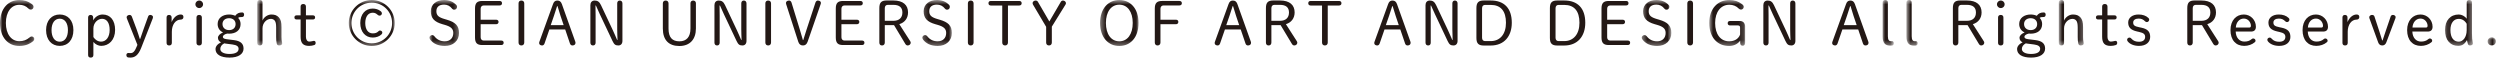
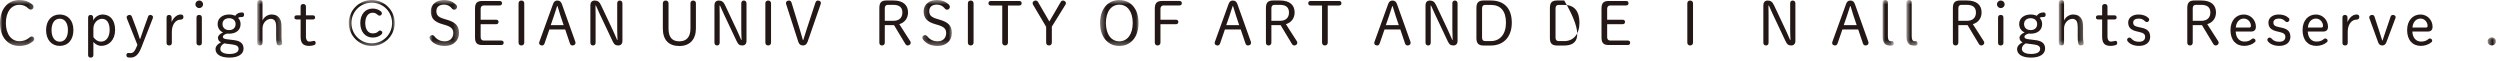
<svg xmlns="http://www.w3.org/2000/svg" xmlns:xlink="http://www.w3.org/1999/xlink" width="494px" height="12px" viewBox="0 0 494 12" version="1.1">
  <title>copyright</title>
  <desc>Created with Sketch.</desc>
  <defs>
    <polygon id="path-1" points="6.774 0.62 0 0.62 0 9.708 6.774 9.708 6.774 0.62" />
    <polygon id="path-3" points="5.758 0.62 0.828 0.62 0.828 9.601 5.758 9.601 5.758 0.62" />
    <polygon id="path-5" points="10.005 0.62 0.915 0.62 0.915 9.708 10.005 9.708 10.005 0.62" />
    <polygon id="path-7" points="6.704 0.62 0.848 0.62 0.848 9.708 6.704 9.708 6.704 0.62" />
    <polygon id="path-9" points="6.094 0.62 0.238 0.62 0.238 9.708 6.094 9.708 6.094 0.62" />
    <polygon id="path-11" points="8.98 0.62 1.374 0.62 1.374 9.708 8.98 9.708 8.98 0.62" />
-     <polygon id="path-13" points="6.258 0.62 0.402 0.62 0.402 9.708 6.258 9.708 6.258 0.62" />
-     <polygon id="path-15" points="8.836 0.62 1.746 0.62 1.746 9.708 8.836 9.708 8.836 0.62" />
    <polygon id="path-17" points="2.222 0.62 0.004 0.62 0.004 9.637 2.222 9.637 2.222 0.62" />
    <polygon id="path-19" points="2.929 0.62 0.711 0.62 0.711 9.637 2.929 9.637 2.929 0.62" />
    <polygon id="path-21" points="5.747 0.62 0.817 0.62 0.817 9.601 5.747 9.601 5.747 0.62" />
-     <polygon id="path-23" points="6.64 0.62 1.126 0.62 1.126 9.686 6.64 9.686" />
    <polygon id="path-25" points="3.192 3.995 3.192 1.995 1.559 1.995 1.559 3.995 3.192 3.995" />
  </defs>
  <g id="Page-1" stroke="none" stroke-width="1" fill="none" fill-rule="evenodd">
    <g id="Desktop-HD" transform="translate(-493, -366)">
      <g id="copyright" transform="translate(493, 364)">
        <g id="Group-3" transform="translate(0, 1.381)">
          <mask id="mask-2" fill="white">
            <use xlink:href="#path-1" />
          </mask>
          <g id="Clip-2" />
          <path d="M6.258,1.398 C6.524,1.59 6.63,1.746 6.63,1.986 C6.63,2.262 6.38,2.514 6.114,2.514 C5.946,2.514 5.794,2.476 5.626,2.31 C5.122,1.806 4.52,1.566 3.824,1.566 C2.242,1.566 1.16,2.968 1.16,5.164 C1.16,7.37 2.254,8.762 3.824,8.762 C4.594,8.762 5.262,8.532 5.84,8.018 C5.984,7.898 6.102,7.826 6.258,7.826 C6.524,7.826 6.774,8.042 6.774,8.306 C6.774,8.474 6.716,8.606 6.57,8.738 C5.778,9.398 4.832,9.708 3.824,9.708 C1.676,9.708 -0,8.078 -0,5.164 C-0,2.262 1.692,0.618 3.824,0.618 C4.746,0.618 5.54,0.856 6.258,1.398" id="Fill-1" fill="#231815" mask="url(#mask-2)" />
        </g>
        <path d="M13.422,7.947 C13.422,6.557 12.8,5.693 11.804,5.693 C10.808,5.693 10.184,6.557 10.184,7.947 C10.184,9.363 10.808,10.239 11.804,10.239 C12.8,10.239 13.422,9.363 13.422,7.947 M9.106,7.947 C9.106,6.041 10.212,4.865 11.804,4.865 C13.41,4.865 14.504,6.029 14.504,7.947 C14.504,9.891 13.41,11.067 11.804,11.067 C10.212,11.067 9.106,9.879 9.106,7.947" id="Fill-4" fill="#231815" />
        <path d="M18.453,9.328 C18.801,9.868 19.363,10.226 19.977,10.226 C20.973,10.226 21.667,9.314 21.667,7.924 C21.667,6.472 21.067,5.716 20.167,5.716 C19.293,5.716 18.453,6.544 18.453,7.612 L18.453,9.328 Z M17.411,5.454 C17.411,5.142 17.601,4.95 17.903,4.95 C18.203,4.95 18.407,5.142 18.407,5.454 L18.407,6.03 C18.813,5.286 19.543,4.866 20.277,4.866 C21.813,4.866 22.745,6.03 22.745,7.912 C22.745,9.878 21.535,11.066 19.989,11.066 C19.473,11.066 18.847,10.78 18.453,10.298 L18.453,12.876 C18.453,13.212 18.261,13.38 17.925,13.38 C17.589,13.38 17.411,13.212 17.411,12.876 L17.411,5.454 Z" id="Fill-6" fill="#231815" />
        <path d="M25.102,5.728 C25.056,5.598 25.02,5.49 25.02,5.392 C25.02,5.178 25.282,4.948 25.606,4.948 C25.81,4.948 25.976,5.082 26.052,5.272 L26.974,7.732 C27.216,8.378 27.418,9.038 27.622,9.686 L27.704,9.686 C27.934,9.016 28.16,8.344 28.402,7.672 L29.266,5.272 C29.324,5.094 29.47,4.948 29.696,4.948 C29.984,4.948 30.234,5.154 30.234,5.356 C30.234,5.44 30.224,5.524 30.188,5.62 L27.898,11.462 C27.32,12.926 26.638,13.38 25.762,13.38 C25.63,13.38 25.484,13.368 25.356,13.356 C25.138,13.334 24.97,13.178 24.97,12.876 C24.97,12.624 25.148,12.468 25.356,12.468 C25.474,12.468 25.606,12.494 25.774,12.494 C26.324,12.494 26.626,12.158 27.048,11.126 L27.152,10.862 L25.102,5.728 Z" id="Fill-8" fill="#231815" />
        <path d="M33.957,10.467 C33.957,10.803 33.765,10.983 33.429,10.983 C33.093,10.983 32.915,10.803 32.915,10.467 L32.915,5.441 C32.915,5.129 33.105,4.949 33.407,4.949 C33.707,4.949 33.911,5.129 33.911,5.441 L33.911,6.365 C34.305,5.429 34.989,4.865 35.719,4.865 C36.093,4.865 36.247,5.059 36.247,5.369 C36.247,5.671 36.043,5.873 35.719,5.873 C34.665,5.873 33.957,6.905 33.957,8.271 L33.957,10.467 Z" id="Fill-10" fill="#231815" />
        <path d="M38.828,5.453 C38.828,5.129 39.036,4.949 39.356,4.949 C39.68,4.949 39.886,5.129 39.886,5.453 L39.886,10.479 C39.886,10.803 39.68,10.983 39.356,10.983 C39.036,10.983 38.828,10.803 38.828,10.479 L38.828,5.453 Z M40.124,2.851 C40.124,3.271 39.8,3.593 39.37,3.593 C38.938,3.593 38.614,3.271 38.614,2.851 C38.614,2.431 38.938,2.107 39.37,2.107 C39.8,2.107 40.124,2.431 40.124,2.851 L40.124,2.851 Z" id="Fill-12" fill="#231815" />
        <path d="M43.965,6.748 C43.965,7.48 44.505,7.948 45.273,7.948 C46.039,7.948 46.555,7.492 46.555,6.762 C46.555,6.052 46.039,5.598 45.273,5.598 C44.505,5.598 43.965,6.04 43.965,6.748 L43.965,6.748 Z M44.567,10.612 C44.481,10.6 44.411,10.586 44.313,10.562 C43.809,10.838 43.531,11.2 43.531,11.678 C43.531,12.254 44.191,12.662 45.343,12.662 C46.543,12.662 47.145,12.278 47.145,11.654 C47.145,11.21 46.843,10.91 45.945,10.79 L44.567,10.612 Z M46.243,9.928 C47.551,10.096 48.125,10.634 48.125,11.606 C48.125,12.65 47.145,13.38 45.355,13.38 C43.583,13.38 42.587,12.746 42.587,11.702 C42.587,11.2 42.945,10.718 43.675,10.36 C43.305,10.204 43.067,9.878 43.067,9.47 C43.067,9.064 43.425,8.668 44.075,8.416 C43.425,8.116 43.005,7.54 43.005,6.748 C43.005,5.538 44.023,4.866 45.273,4.866 C45.703,4.866 46.113,4.95 46.473,5.118 C46.833,4.638 47.227,4.458 47.875,4.458 C48.091,4.458 48.235,4.638 48.235,4.902 C48.235,5.154 48.091,5.358 47.875,5.358 C47.383,5.358 47.227,5.392 47.059,5.538 C47.359,5.85 47.539,6.258 47.539,6.748 C47.539,7.984 46.601,8.656 45.273,8.656 C45.153,8.656 45.031,8.644 44.925,8.63 C44.371,8.74 44.035,9.016 44.035,9.268 C44.035,9.508 44.215,9.676 44.793,9.748 L46.243,9.928 Z" id="Fill-14" fill="#231815" />
        <g id="Group-18" transform="translate(50, 1.381)">
          <mask id="mask-4" fill="white">
            <use xlink:href="#path-3" />
          </mask>
          <g id="Clip-17" />
          <path d="M4.57,6.051 C4.57,5.309 4.476,4.913 4.262,4.661 C4.066,4.445 3.804,4.347 3.528,4.347 C2.676,4.347 1.874,5.153 1.874,6.207 L1.874,9.087 C1.874,9.423 1.68,9.601 1.344,9.601 C1.008,9.601 0.828,9.423 0.828,9.087 L0.828,1.135 C0.828,0.799 1.008,0.619 1.344,0.619 C1.68,0.619 1.874,0.799 1.874,1.135 L1.874,4.683 C2.148,3.989 2.906,3.485 3.624,3.485 C4.262,3.485 4.738,3.653 5.086,4.037 C5.472,4.457 5.628,4.985 5.628,5.993 L5.628,7.887 C5.628,8.319 5.664,8.715 5.746,9.051 C5.758,9.097 5.758,9.171 5.758,9.219 C5.758,9.423 5.542,9.601 5.172,9.601 C4.882,9.601 4.75,9.483 4.68,9.193 C4.598,8.835 4.57,8.463 4.57,7.887 L4.57,6.051 Z" id="Fill-16" fill="#231815" mask="url(#mask-4)" />
        </g>
        <path d="M60.453,9.303 C60.453,9.855 60.743,10.215 61.089,10.215 C61.269,10.215 61.473,10.191 61.663,10.143 C61.785,10.107 61.929,10.071 62.011,10.071 C62.239,10.071 62.371,10.215 62.371,10.479 C62.371,10.681 62.277,10.839 62.109,10.899 C61.809,11.007 61.437,11.067 61.089,11.067 C59.937,11.067 59.399,10.575 59.399,9.257 L59.399,5.849 L58.605,5.849 C58.343,5.849 58.175,5.705 58.175,5.441 C58.175,5.177 58.343,5.033 58.605,5.033 L59.399,5.033 L59.399,3.295 C59.399,2.971 59.601,2.791 59.925,2.791 C60.249,2.791 60.453,2.971 60.453,3.295 L60.453,5.033 L61.831,5.033 C62.097,5.033 62.265,5.177 62.265,5.441 C62.265,5.705 62.097,5.849 61.831,5.849 L60.453,5.849 L60.453,9.303 Z" id="Fill-19" fill="#231815" />
        <g id="Group-23" transform="translate(68, 1.381)">
          <mask id="mask-6" fill="white">
            <use xlink:href="#path-5" />
          </mask>
          <g id="Clip-22" />
          <path d="M7.547,7.07 C7.547,7.192 7.485,7.31 7.379,7.418 C6.997,7.79 6.359,8.042 5.653,8.042 C4.187,8.042 3.191,6.89 3.191,5.176 C3.191,3.46 4.165,2.31 5.629,2.31 C6.239,2.31 6.777,2.49 7.175,2.8 C7.367,2.944 7.461,3.102 7.461,3.27 C7.461,3.51 7.257,3.712 7.007,3.712 C6.863,3.712 6.765,3.664 6.621,3.544 C6.251,3.22 6.023,3.136 5.629,3.136 C4.739,3.136 4.175,3.942 4.175,5.176 C4.175,6.436 4.739,7.214 5.653,7.214 C6.179,7.214 6.493,7.096 6.829,6.76 C6.911,6.676 6.985,6.65 7.079,6.65 C7.355,6.65 7.547,6.844 7.547,7.07 M9.477,5.164 C9.477,2.934 7.703,1.146 5.461,1.146 C3.215,1.146 1.441,2.934 1.441,5.164 C1.441,7.394 3.215,9.182 5.461,9.182 C7.703,9.182 9.477,7.394 9.477,5.164 M0.915,5.164 C0.915,2.67 2.965,0.618 5.461,0.618 C7.953,0.618 10.005,2.67 10.005,5.164 C10.005,7.658 7.953,9.708 5.461,9.708 C2.965,9.708 0.915,7.658 0.915,5.164" id="Fill-21" fill="#231815" mask="url(#mask-6)" />
        </g>
        <g id="Group-26" transform="translate(84, 1.381)">
          <mask id="mask-8" fill="white">
            <use xlink:href="#path-7" />
          </mask>
          <g id="Clip-25" />
          <path d="M3.438,5.404 C1.81,4.936 1.126,4.216 1.126,2.826 C1.126,1.506 2.216,0.618 3.738,0.618 C4.688,0.618 5.504,0.906 6.172,1.602 C6.282,1.722 6.316,1.818 6.316,1.96 C6.316,2.296 6.056,2.536 5.754,2.536 C5.598,2.536 5.466,2.49 5.372,2.368 C4.88,1.746 4.352,1.53 3.738,1.53 C2.794,1.53 2.228,1.986 2.228,2.826 C2.228,3.69 2.696,4.048 3.896,4.396 L4.306,4.516 C5.946,4.996 6.704,5.668 6.704,7.142 C6.704,8.63 5.574,9.708 3.896,9.708 C2.586,9.708 1.566,9.204 1.016,8.45 C0.91,8.306 0.848,8.174 0.848,8.054 C0.848,7.802 1.138,7.55 1.414,7.55 C1.566,7.55 1.7,7.622 1.81,7.754 C2.372,8.486 3.066,8.784 3.896,8.784 C4.926,8.784 5.574,8.138 5.574,7.13 C5.574,6.29 5.07,5.87 3.86,5.524 L3.438,5.404 Z" id="Fill-24" fill="#231815" mask="url(#mask-8)" />
        </g>
        <path d="M99.043,10.012 C99.333,10.012 99.523,10.154 99.523,10.444 C99.523,10.742 99.333,10.898 99.043,10.898 L95.301,10.898 C94.257,10.898 93.863,10.478 93.863,9.398 L93.863,3.692 C93.863,2.612 94.257,2.192 95.301,2.192 L98.719,2.192 C99.007,2.192 99.199,2.336 99.199,2.636 C99.199,2.924 99.007,3.078 98.719,3.078 L95.579,3.078 C95.207,3.078 94.977,3.342 94.977,3.726 L94.977,5.896 L98.023,5.896 C98.313,5.896 98.515,6.042 98.515,6.328 C98.515,6.618 98.313,6.786 98.023,6.786 L94.977,6.786 L94.977,9.364 C94.977,9.748 95.207,10.012 95.579,10.012 L99.043,10.012 Z" id="Fill-27" fill="#231815" />
        <path d="M102.465,2.672 C102.465,2.31 102.679,2.108 103.027,2.108 C103.363,2.108 103.593,2.31 103.593,2.672 L103.593,10.406 C103.593,10.766 103.363,10.982 103.027,10.982 C102.679,10.982 102.465,10.766 102.465,10.406 L102.465,2.672 Z" id="Fill-29" fill="#231815" />
        <path d="M110.082,3.211 C109.868,3.871 109.676,4.495 109.46,5.129 L108.824,6.965 L111.378,6.965 L110.766,5.155 C110.55,4.505 110.372,3.883 110.168,3.211 L110.082,3.211 Z M109.282,2.791 C109.46,2.299 109.722,2.107 110.132,2.107 C110.55,2.107 110.84,2.299 111.02,2.791 L113.668,10.203 C113.706,10.299 113.718,10.383 113.718,10.479 C113.718,10.803 113.454,10.983 113.106,10.983 C112.868,10.983 112.7,10.837 112.614,10.575 L111.68,7.817 L108.558,7.817 L107.602,10.587 C107.516,10.837 107.336,10.983 107.122,10.983 C106.796,10.983 106.536,10.803 106.536,10.527 C106.536,10.431 106.546,10.347 106.582,10.251 L109.282,2.791 Z" id="Fill-31" fill="#231815" />
        <path d="M122.023,9.879 C121.995,9.183 121.961,8.427 121.961,7.733 L121.961,2.671 C121.961,2.323 122.141,2.107 122.465,2.107 C122.777,2.107 122.991,2.323 122.991,2.671 L122.991,10.083 C122.991,10.647 122.679,10.983 122.191,10.983 C121.613,10.983 121.363,10.803 121.027,10.095 L118.519,4.793 C118.253,4.243 117.991,3.655 117.753,3.089 L117.667,3.089 C117.679,3.751 117.691,4.411 117.691,5.071 L117.691,10.431 C117.691,10.779 117.499,10.983 117.175,10.983 C116.863,10.983 116.659,10.779 116.659,10.431 L116.659,3.019 C116.659,2.491 116.949,2.107 117.511,2.107 C118.085,2.107 118.449,2.359 118.757,3.019 L121.073,7.923 C121.375,8.547 121.659,9.255 121.937,9.879 L122.023,9.879 Z" id="Fill-33" fill="#231815" />
        <path d="M130.977,2.672 C130.977,2.31 131.203,2.108 131.539,2.108 C131.863,2.108 132.101,2.31 132.101,2.672 L132.101,7.648 C132.101,9.398 132.837,10.166 134.251,10.166 C135.665,10.166 136.435,9.292 136.435,7.648 L136.435,2.624 C136.435,2.31 136.673,2.108 136.973,2.108 C137.273,2.108 137.513,2.31 137.513,2.624 L137.513,7.636 C137.513,9.784 136.313,11.09 134.239,11.09 C132.177,11.09 130.977,9.94 130.977,7.636 L130.977,2.672 Z" id="Fill-35" fill="#231815" />
        <path d="M146.539,9.879 C146.511,9.183 146.477,8.427 146.477,7.733 L146.477,2.671 C146.477,2.323 146.657,2.107 146.981,2.107 C147.293,2.107 147.507,2.323 147.507,2.671 L147.507,10.083 C147.507,10.647 147.195,10.983 146.707,10.983 C146.129,10.983 145.879,10.803 145.543,10.095 L143.035,4.793 C142.769,4.243 142.507,3.655 142.269,3.089 L142.183,3.089 C142.195,3.751 142.207,4.411 142.207,5.071 L142.207,10.431 C142.207,10.779 142.015,10.983 141.691,10.983 C141.379,10.983 141.175,10.779 141.175,10.431 L141.175,3.019 C141.175,2.491 141.465,2.107 142.027,2.107 C142.601,2.107 142.965,2.359 143.273,3.019 L145.589,7.923 C145.891,8.547 146.175,9.255 146.453,9.879 L146.539,9.879 Z" id="Fill-37" fill="#231815" />
        <path d="M151.234,2.672 C151.234,2.31 151.448,2.108 151.796,2.108 C152.132,2.108 152.358,2.31 152.358,2.672 L152.358,10.406 C152.358,10.766 152.132,10.982 151.796,10.982 C151.448,10.982 151.234,10.766 151.234,10.406 L151.234,2.672 Z" id="Fill-39" fill="#231815" />
        <path d="M159.594,10.227 C159.414,10.755 159.102,10.983 158.672,10.983 C158.204,10.983 157.902,10.755 157.734,10.239 L155.36,2.875 C155.324,2.779 155.302,2.695 155.302,2.601 C155.302,2.299 155.566,2.107 155.938,2.107 C156.152,2.107 156.332,2.287 156.406,2.517 L158.058,7.889 C158.262,8.547 158.458,9.245 158.648,9.903 L158.73,9.903 C158.934,9.257 159.14,8.561 159.356,7.913 L161.13,2.517 C161.216,2.275 161.384,2.107 161.598,2.107 C161.968,2.107 162.212,2.311 162.212,2.563 C162.212,2.659 162.184,2.769 162.148,2.863 L159.594,10.227 Z" id="Fill-41" fill="#231815" />
-         <path d="M170.332,10.012 C170.622,10.012 170.812,10.154 170.812,10.444 C170.812,10.742 170.622,10.898 170.332,10.898 L166.59,10.898 C165.546,10.898 165.152,10.478 165.152,9.398 L165.152,3.692 C165.152,2.612 165.546,2.192 166.59,2.192 L170.008,2.192 C170.296,2.192 170.488,2.336 170.488,2.636 C170.488,2.924 170.296,3.078 170.008,3.078 L166.868,3.078 C166.496,3.078 166.266,3.342 166.266,3.726 L166.266,5.896 L169.312,5.896 C169.602,5.896 169.804,6.042 169.804,6.328 C169.804,6.618 169.602,6.786 169.312,6.786 L166.266,6.786 L166.266,9.364 C166.266,9.748 166.496,10.012 166.868,10.012 L170.332,10.012 Z" id="Fill-43" fill="#231815" />
        <path d="M176.527,6.113 C177.691,6.113 178.313,5.489 178.313,4.471 C178.313,3.451 177.691,2.959 176.527,2.959 L175.433,2.959 C175.051,2.959 174.835,3.211 174.835,3.607 L174.835,6.113 L176.527,6.113 Z M174.835,10.405 C174.835,10.765 174.621,10.983 174.285,10.983 C173.937,10.983 173.757,10.765 173.757,10.405 L173.757,3.593 C173.757,2.515 174.153,2.095 175.195,2.095 L176.527,2.095 C178.469,2.095 179.429,3.005 179.429,4.459 C179.429,5.585 178.781,6.461 177.703,6.773 L179.847,10.119 C179.921,10.239 179.957,10.321 179.957,10.443 C179.957,10.753 179.679,10.983 179.355,10.983 C179.163,10.983 178.995,10.863 178.879,10.657 L176.659,6.965 L174.835,6.965 L174.835,10.405 Z" id="Fill-45" fill="#231815" />
        <g id="Group-49" transform="translate(182, 1.381)">
          <mask id="mask-10" fill="white">
            <use xlink:href="#path-9" />
          </mask>
          <g id="Clip-48" />
          <path d="M2.828,5.404 C1.2,4.936 0.516,4.216 0.516,2.826 C0.516,1.506 1.606,0.618 3.128,0.618 C4.078,0.618 4.894,0.906 5.562,1.602 C5.672,1.722 5.706,1.818 5.706,1.96 C5.706,2.296 5.446,2.536 5.144,2.536 C4.988,2.536 4.856,2.49 4.762,2.368 C4.27,1.746 3.742,1.53 3.128,1.53 C2.184,1.53 1.618,1.986 1.618,2.826 C1.618,3.69 2.086,4.048 3.286,4.396 L3.696,4.516 C5.336,4.996 6.094,5.668 6.094,7.142 C6.094,8.63 4.964,9.708 3.286,9.708 C1.976,9.708 0.956,9.204 0.406,8.45 C0.3,8.306 0.238,8.174 0.238,8.054 C0.238,7.802 0.528,7.55 0.804,7.55 C0.956,7.55 1.09,7.622 1.2,7.754 C1.762,8.486 2.456,8.784 3.286,8.784 C4.316,8.784 4.964,8.138 4.964,7.13 C4.964,6.29 4.46,5.87 3.25,5.524 L2.828,5.404 Z" id="Fill-47" fill="#231815" mask="url(#mask-10)" />
        </g>
        <path d="M191.254,2.672 C191.254,2.31 191.468,2.108 191.816,2.108 C192.152,2.108 192.378,2.31 192.378,2.672 L192.378,10.406 C192.378,10.766 192.152,10.982 191.816,10.982 C191.468,10.982 191.254,10.766 191.254,10.406 L191.254,2.672 Z" id="Fill-50" fill="#231815" />
        <path d="M199.172,10.406 C199.172,10.766 198.942,10.982 198.606,10.982 C198.258,10.982 198.044,10.766 198.044,10.406 L198.044,3.09 L195.812,3.09 C195.512,3.09 195.32,2.936 195.32,2.634 C195.32,2.322 195.512,2.192 195.812,2.192 L201.38,2.192 C201.676,2.192 201.882,2.322 201.882,2.634 C201.882,2.936 201.676,3.09 201.38,3.09 L199.172,3.09 L199.172,10.406 Z" id="Fill-52" fill="#231815" />
        <path d="M204.113,2.898 C204.067,2.826 204.043,2.684 204.043,2.588 C204.043,2.348 204.321,2.106 204.655,2.106 C204.823,2.106 205.015,2.214 205.085,2.348 L207.351,6.244 L209.633,2.336 C209.703,2.214 209.871,2.106 210.051,2.106 C210.339,2.106 210.629,2.348 210.629,2.61 C210.629,2.706 210.605,2.814 210.555,2.886 L207.843,7.264 L207.843,10.406 C207.843,10.766 207.617,10.982 207.281,10.982 C206.933,10.982 206.719,10.766 206.719,10.406 L206.719,7.3 L204.113,2.898 Z" id="Fill-54" fill="#231815" />
        <g id="Group-58" transform="translate(216, 1.381)">
          <mask id="mask-12" fill="white">
            <use xlink:href="#path-11" />
          </mask>
          <g id="Clip-57" />
          <path d="M7.828,5.152 C7.828,2.944 6.786,1.542 5.176,1.542 C3.57,1.542 2.528,2.944 2.528,5.152 C2.528,7.382 3.57,8.784 5.176,8.784 C6.786,8.784 7.828,7.382 7.828,5.152 M1.374,5.152 C1.374,2.274 3.042,0.618 5.176,0.618 C7.324,0.618 8.98,2.262 8.98,5.152 C8.98,8.066 7.324,9.708 5.176,9.708 C3.042,9.708 1.374,8.054 1.374,5.152" id="Fill-56" fill="#231815" mask="url(#mask-12)" />
        </g>
        <path d="M228.188,3.691 C228.188,2.611 228.598,2.191 229.63,2.191 L233.048,2.191 C233.332,2.191 233.536,2.335 233.536,2.635 C233.536,2.923 233.332,3.077 233.048,3.077 L229.902,3.077 C229.544,3.077 229.306,3.341 229.306,3.727 L229.306,5.897 L232.364,5.897 C232.648,5.897 232.84,6.041 232.84,6.327 C232.84,6.617 232.648,6.785 232.364,6.785 L229.306,6.785 L229.306,10.405 C229.306,10.765 229.074,10.983 228.738,10.983 C228.402,10.983 228.188,10.765 228.188,10.405 L228.188,3.691 Z" id="Fill-59" fill="#231815" />
        <path d="M243.57,3.211 C243.356,3.871 243.16,4.495 242.946,5.129 L242.308,6.965 L244.862,6.965 L244.254,5.155 C244.038,4.505 243.86,3.883 243.652,3.211 L243.57,3.211 Z M242.766,2.791 C242.946,2.299 243.21,2.107 243.616,2.107 C244.038,2.107 244.324,2.299 244.504,2.791 L247.156,10.203 C247.192,10.299 247.202,10.383 247.202,10.479 C247.202,10.803 246.942,10.983 246.594,10.983 C246.352,10.983 246.184,10.837 246.102,10.575 L245.164,7.817 L242.046,7.817 L241.086,10.587 C241.004,10.837 240.824,10.983 240.61,10.983 C240.284,10.983 240.02,10.803 240.02,10.527 C240.02,10.431 240.03,10.347 240.066,10.251 L242.766,2.791 Z" id="Fill-61" fill="#231815" />
        <path d="M252.918,6.113 C254.082,6.113 254.704,5.489 254.704,4.471 C254.704,3.451 254.082,2.959 252.918,2.959 L251.824,2.959 C251.442,2.959 251.226,3.211 251.226,3.607 L251.226,6.113 L252.918,6.113 Z M251.226,10.405 C251.226,10.765 251.012,10.983 250.676,10.983 C250.328,10.983 250.148,10.765 250.148,10.405 L250.148,3.593 C250.148,2.515 250.544,2.095 251.586,2.095 L252.918,2.095 C254.86,2.095 255.82,3.005 255.82,4.459 C255.82,5.585 255.172,6.461 254.094,6.773 L256.238,10.119 C256.312,10.239 256.348,10.321 256.348,10.443 C256.348,10.753 256.07,10.983 255.746,10.983 C255.554,10.983 255.386,10.863 255.27,10.657 L253.05,6.965 L251.226,6.965 L251.226,10.405 Z" id="Fill-63" fill="#231815" />
        <path d="M262.363,10.406 C262.363,10.766 262.133,10.982 261.797,10.982 C261.449,10.982 261.235,10.766 261.235,10.406 L261.235,3.09 L259.003,3.09 C258.703,3.09 258.511,2.936 258.511,2.634 C258.511,2.322 258.703,2.192 259.003,2.192 L264.571,2.192 C264.867,2.192 265.073,2.322 265.073,2.634 C265.073,2.936 264.867,3.09 264.571,3.09 L262.363,3.09 L262.363,10.406 Z" id="Fill-65" fill="#231815" />
        <path d="M275.105,3.211 C274.891,3.871 274.695,4.495 274.481,5.129 L273.843,6.965 L276.397,6.965 L275.789,5.155 C275.573,4.505 275.395,3.883 275.187,3.211 L275.105,3.211 Z M274.301,2.791 C274.481,2.299 274.745,2.107 275.151,2.107 C275.573,2.107 275.859,2.299 276.039,2.791 L278.691,10.203 C278.727,10.299 278.737,10.383 278.737,10.479 C278.737,10.803 278.477,10.983 278.129,10.983 C277.887,10.983 277.719,10.837 277.637,10.575 L276.699,7.817 L273.581,7.817 L272.621,10.587 C272.539,10.837 272.359,10.983 272.145,10.983 C271.819,10.983 271.555,10.803 271.555,10.527 C271.555,10.431 271.565,10.347 271.601,10.251 L274.301,2.791 Z" id="Fill-67" fill="#231815" />
        <path d="M287.043,9.879 C287.019,9.183 286.985,8.427 286.985,7.733 L286.985,2.671 C286.985,2.323 287.165,2.107 287.489,2.107 C287.797,2.107 288.015,2.323 288.015,2.671 L288.015,10.083 C288.015,10.647 287.703,10.983 287.211,10.983 C286.637,10.983 286.383,10.803 286.047,10.095 L283.543,4.793 C283.277,4.243 283.011,3.655 282.773,3.089 L282.691,3.089 C282.703,3.751 282.715,4.411 282.715,5.071 L282.715,10.431 C282.715,10.779 282.523,10.983 282.199,10.983 C281.887,10.983 281.683,10.779 281.683,10.431 L281.683,3.019 C281.683,2.491 281.969,2.107 282.535,2.107 C283.109,2.107 283.469,2.359 283.781,3.019 L286.097,7.923 C286.395,8.547 286.683,9.255 286.961,9.879 L287.043,9.879 Z" id="Fill-69" fill="#231815" />
        <path d="M293.453,2.971 C293.071,2.971 292.855,3.223 292.855,3.619 L292.855,9.471 C292.855,9.867 293.071,10.119 293.453,10.119 L294.581,10.119 C296.379,10.119 297.579,8.787 297.579,6.497 C297.579,4.181 296.547,2.971 294.581,2.971 L293.453,2.971 Z M294.571,2.097 C297.207,2.097 298.731,3.607 298.731,6.497 C298.731,9.195 297.195,10.995 294.571,10.995 L293.179,10.995 C292.149,10.995 291.739,10.575 291.739,9.497 L291.739,3.595 C291.739,2.515 292.149,2.097 293.179,2.097 L294.571,2.097 Z" id="Fill-71" fill="#231815" />
-         <path d="M307.973,2.971 C307.591,2.971 307.375,3.223 307.375,3.619 L307.375,9.471 C307.375,9.867 307.591,10.119 307.973,10.119 L309.101,10.119 C310.899,10.119 312.099,8.787 312.099,6.497 C312.099,4.181 311.067,2.971 309.101,2.971 L307.973,2.971 Z M309.091,2.097 C311.727,2.097 313.251,3.607 313.251,6.497 C313.251,9.195 311.715,10.995 309.091,10.995 L307.699,10.995 C306.669,10.995 306.259,10.575 306.259,9.497 L306.259,3.595 C306.259,2.515 306.669,2.097 307.699,2.097 L309.091,2.097 Z" id="Fill-73" fill="#231815" />
+         <path d="M307.973,2.971 C307.591,2.971 307.375,3.223 307.375,3.619 L307.375,9.471 C307.375,9.867 307.591,10.119 307.973,10.119 L309.101,10.119 C310.899,10.119 312.099,8.787 312.099,6.497 C312.099,4.181 311.067,2.971 309.101,2.971 L307.973,2.971 Z M309.091,2.097 C313.251,9.195 311.715,10.995 309.091,10.995 L307.699,10.995 C306.669,10.995 306.259,10.575 306.259,9.497 L306.259,3.595 C306.259,2.515 306.669,2.097 307.699,2.097 L309.091,2.097 Z" id="Fill-73" fill="#231815" />
        <path d="M321.641,10.012 C321.927,10.012 322.117,10.154 322.117,10.444 C322.117,10.742 321.927,10.898 321.641,10.898 L317.899,10.898 C316.851,10.898 316.457,10.478 316.457,9.398 L316.457,3.692 C316.457,2.612 316.851,2.192 317.899,2.192 L321.317,2.192 C321.601,2.192 321.793,2.336 321.793,2.636 C321.793,2.924 321.601,3.078 321.317,3.078 L318.173,3.078 C317.801,3.078 317.575,3.342 317.575,3.726 L317.575,5.896 L320.621,5.896 C320.907,5.896 321.109,6.042 321.109,6.328 C321.109,6.618 320.907,6.786 320.621,6.786 L317.575,6.786 L317.575,9.364 C317.575,9.748 317.801,10.012 318.173,10.012 L321.641,10.012 Z" id="Fill-75" fill="#231815" />
        <g id="Group-79" transform="translate(324, 1.381)">
          <mask id="mask-14" fill="white">
            <use xlink:href="#path-13" />
          </mask>
          <g id="Clip-78" />
          <path d="M2.992,5.404 C1.364,4.936 0.68,4.216 0.68,2.826 C0.68,1.506 1.77,0.618 3.292,0.618 C4.242,0.618 5.058,0.906 5.726,1.602 C5.836,1.722 5.87,1.818 5.87,1.96 C5.87,2.296 5.61,2.536 5.308,2.536 C5.152,2.536 5.02,2.49 4.926,2.368 C4.434,1.746 3.906,1.53 3.292,1.53 C2.348,1.53 1.782,1.986 1.782,2.826 C1.782,3.69 2.25,4.048 3.45,4.396 L3.86,4.516 C5.5,4.996 6.258,5.668 6.258,7.142 C6.258,8.63 5.128,9.708 3.45,9.708 C2.14,9.708 1.12,9.204 0.57,8.45 C0.464,8.306 0.402,8.174 0.402,8.054 C0.402,7.802 0.692,7.55 0.968,7.55 C1.12,7.55 1.254,7.622 1.364,7.754 C1.926,8.486 2.62,8.784 3.45,8.784 C4.48,8.784 5.128,8.138 5.128,7.13 C5.128,6.29 4.624,5.87 3.414,5.524 L2.992,5.404 Z" id="Fill-77" fill="#231815" mask="url(#mask-14)" />
        </g>
        <path d="M333.414,2.672 C333.414,2.31 333.628,2.108 333.976,2.108 C334.312,2.108 334.542,2.31 334.542,2.672 L334.542,10.406 C334.542,10.766 334.312,10.982 333.976,10.982 C333.628,10.982 333.414,10.766 333.414,10.406 L333.414,2.672 Z" id="Fill-80" fill="#231815" />
        <g id="Group-84" transform="translate(336, 1.381)">
          <mask id="mask-16" fill="white">
            <use xlink:href="#path-15" />
          </mask>
          <g id="Clip-83" />
          <path d="M7.84,6.064 C7.84,5.798 7.696,5.644 7.43,5.644 L5.86,5.644 C5.574,5.644 5.39,5.488 5.39,5.198 C5.39,4.912 5.574,4.768 5.86,4.768 L7.828,4.768 C8.438,4.768 8.836,5.212 8.836,5.812 L8.836,9.086 C8.836,9.434 8.668,9.662 8.344,9.662 C8.032,9.662 7.864,9.434 7.864,9.086 L7.864,8.654 C7.348,9.338 6.554,9.708 5.68,9.708 C3.426,9.708 1.746,8.078 1.746,5.164 C1.746,2.272 3.472,0.618 5.726,0.618 C6.722,0.618 7.492,0.894 8.188,1.41 C8.45,1.602 8.558,1.758 8.558,1.986 C8.558,2.284 8.294,2.514 8.032,2.514 C7.864,2.514 7.718,2.452 7.574,2.31 C7.122,1.83 6.45,1.554 5.726,1.554 C4.04,1.554 2.91,2.956 2.91,5.164 C2.91,7.394 3.988,8.784 5.68,8.784 C6.82,8.784 7.574,8.222 7.84,7.442 L7.84,6.064 Z" id="Fill-82" fill="#231815" mask="url(#mask-16)" />
        </g>
        <path d="M353.801,9.879 C353.773,9.183 353.739,8.427 353.739,7.733 L353.739,2.671 C353.739,2.323 353.919,2.107 354.243,2.107 C354.555,2.107 354.769,2.323 354.769,2.671 L354.769,10.083 C354.769,10.647 354.457,10.983 353.969,10.983 C353.391,10.983 353.141,10.803 352.805,10.095 L350.297,4.793 C350.031,4.243 349.769,3.655 349.531,3.089 L349.445,3.089 C349.457,3.751 349.469,4.411 349.469,5.071 L349.469,10.431 C349.469,10.779 349.277,10.983 348.953,10.983 C348.641,10.983 348.437,10.779 348.437,10.431 L348.437,3.019 C348.437,2.491 348.727,2.107 349.289,2.107 C349.863,2.107 350.227,2.359 350.535,3.019 L352.851,7.923 C353.153,8.547 353.437,9.255 353.715,9.879 L353.801,9.879 Z" id="Fill-85" fill="#231815" />
        <path d="M365.582,3.211 C365.368,3.871 365.176,4.495 364.96,5.129 L364.324,6.965 L366.878,6.965 L366.266,5.155 C366.05,4.505 365.872,3.883 365.668,3.211 L365.582,3.211 Z M364.782,2.791 C364.96,2.299 365.222,2.107 365.632,2.107 C366.05,2.107 366.34,2.299 366.52,2.791 L369.168,10.203 C369.206,10.299 369.218,10.383 369.218,10.479 C369.218,10.803 368.954,10.983 368.606,10.983 C368.368,10.983 368.2,10.837 368.114,10.575 L367.18,7.817 L364.058,7.817 L363.102,10.587 C363.016,10.837 362.836,10.983 362.622,10.983 C362.296,10.983 362.036,10.803 362.036,10.527 C362.036,10.431 362.046,10.347 362.082,10.251 L364.782,2.791 Z" id="Fill-87" fill="#231815" />
        <g id="Group-91" transform="translate(372, 1.381)">
          <mask id="mask-18" fill="white">
            <use xlink:href="#path-17" />
          </mask>
          <g id="Clip-90" />
          <path d="M0.004,1.123 C0.004,0.799 0.208,0.619 0.52,0.619 C0.844,0.619 1.046,0.799 1.046,1.123 L1.046,7.779 C1.046,8.559 1.312,8.773 1.684,8.773 C1.742,8.773 1.828,8.761 1.886,8.761 C2.078,8.761 2.222,8.929 2.222,9.169 C2.222,9.411 2.078,9.589 1.886,9.613 C1.794,9.625 1.626,9.637 1.55,9.637 C0.582,9.637 0.004,9.193 0.004,7.849 L0.004,1.123 Z" id="Fill-89" fill="#231815" mask="url(#mask-18)" />
        </g>
        <g id="Group-94" transform="translate(376, 1.381)">
          <mask id="mask-20" fill="white">
            <use xlink:href="#path-19" />
          </mask>
          <g id="Clip-93" />
          <path d="M0.711,1.123 C0.711,0.799 0.915,0.619 1.227,0.619 C1.551,0.619 1.753,0.799 1.753,1.123 L1.753,7.779 C1.753,8.559 2.015,8.773 2.391,8.773 C2.449,8.773 2.531,8.761 2.593,8.761 C2.785,8.761 2.929,8.929 2.929,9.169 C2.929,9.411 2.785,9.589 2.593,9.613 C2.497,9.625 2.329,9.637 2.257,9.637 C1.285,9.637 0.711,9.193 0.711,7.849 L0.711,1.123 Z" id="Fill-92" fill="#231815" mask="url(#mask-20)" />
        </g>
        <path d="M388.66,6.113 C389.824,6.113 390.446,5.489 390.446,4.471 C390.446,3.451 389.824,2.959 388.66,2.959 L387.566,2.959 C387.184,2.959 386.968,3.211 386.968,3.607 L386.968,6.113 L388.66,6.113 Z M386.968,10.405 C386.968,10.765 386.754,10.983 386.418,10.983 C386.07,10.983 385.89,10.765 385.89,10.405 L385.89,3.593 C385.89,2.515 386.286,2.095 387.328,2.095 L388.66,2.095 C390.602,2.095 391.562,3.005 391.562,4.459 C391.562,5.585 390.914,6.461 389.836,6.773 L391.98,10.119 C392.054,10.239 392.09,10.321 392.09,10.443 C392.09,10.753 391.812,10.983 391.488,10.983 C391.296,10.983 391.128,10.863 391.012,10.657 L388.792,6.965 L386.968,6.965 L386.968,10.405 Z" id="Fill-95" fill="#231815" />
        <path d="M394.816,5.453 C394.816,5.129 395.024,4.949 395.344,4.949 C395.668,4.949 395.874,5.129 395.874,5.453 L395.874,10.479 C395.874,10.803 395.668,10.983 395.344,10.983 C395.024,10.983 394.816,10.803 394.816,10.479 L394.816,5.453 Z M396.112,2.851 C396.112,3.271 395.788,3.593 395.358,3.593 C394.926,3.593 394.602,3.271 394.602,2.851 C394.602,2.431 394.926,2.107 395.358,2.107 C395.788,2.107 396.112,2.431 396.112,2.851 L396.112,2.851 Z" id="Fill-97" fill="#231815" />
        <path d="M399.953,6.748 C399.953,7.48 400.493,7.948 401.261,7.948 C402.027,7.948 402.543,7.492 402.543,6.762 C402.543,6.052 402.027,5.598 401.261,5.598 C400.493,5.598 399.953,6.04 399.953,6.748 L399.953,6.748 Z M400.555,10.612 C400.469,10.6 400.399,10.586 400.301,10.562 C399.797,10.838 399.519,11.2 399.519,11.678 C399.519,12.254 400.179,12.662 401.331,12.662 C402.531,12.662 403.133,12.278 403.133,11.654 C403.133,11.21 402.831,10.91 401.933,10.79 L400.555,10.612 Z M402.231,9.928 C403.539,10.096 404.113,10.634 404.113,11.606 C404.113,12.65 403.133,13.38 401.343,13.38 C399.571,13.38 398.575,12.746 398.575,11.702 C398.575,11.2 398.933,10.718 399.663,10.36 C399.293,10.204 399.055,9.878 399.055,9.47 C399.055,9.064 399.413,8.668 400.063,8.416 C399.413,8.116 398.993,7.54 398.993,6.748 C398.993,5.538 400.011,4.866 401.261,4.866 C401.691,4.866 402.101,4.95 402.461,5.118 C402.821,4.638 403.215,4.458 403.863,4.458 C404.079,4.458 404.223,4.638 404.223,4.902 C404.223,5.154 404.079,5.358 403.863,5.358 C403.371,5.358 403.215,5.392 403.047,5.538 C403.347,5.85 403.527,6.258 403.527,6.748 C403.527,7.984 402.589,8.656 401.261,8.656 C401.141,8.656 401.019,8.644 400.913,8.63 C400.359,8.74 400.023,9.016 400.023,9.268 C400.023,9.508 400.203,9.676 400.781,9.748 L402.231,9.928 Z" id="Fill-99" fill="#231815" />
        <g id="Group-103" transform="translate(406, 1.381)">
          <mask id="mask-22" fill="white">
            <use xlink:href="#path-21" />
          </mask>
          <g id="Clip-102" />
          <path d="M4.559,6.051 C4.559,5.309 4.461,4.913 4.247,4.661 C4.055,4.445 3.789,4.347 3.517,4.347 C2.665,4.347 1.859,5.153 1.859,6.207 L1.859,9.087 C1.859,9.423 1.669,9.601 1.333,9.601 C0.997,9.601 0.817,9.423 0.817,9.087 L0.817,1.135 C0.817,0.799 0.997,0.619 1.333,0.619 C1.669,0.619 1.859,0.799 1.859,1.135 L1.859,4.683 C2.137,3.989 2.891,3.485 3.609,3.485 C4.247,3.485 4.727,3.653 5.075,4.037 C5.457,4.457 5.613,4.985 5.613,5.993 L5.613,7.887 C5.613,8.319 5.649,8.715 5.735,9.051 C5.747,9.097 5.747,9.171 5.747,9.219 C5.747,9.423 5.531,9.601 5.157,9.601 C4.871,9.601 4.739,9.483 4.669,9.193 C4.583,8.835 4.559,8.463 4.559,7.887 L4.559,6.051 Z" id="Fill-101" fill="#231815" mask="url(#mask-22)" />
        </g>
        <path d="M416.437,9.303 C416.437,9.855 416.727,10.215 417.073,10.215 C417.253,10.215 417.457,10.191 417.651,10.143 C417.769,10.107 417.913,10.071 417.999,10.071 C418.227,10.071 418.359,10.215 418.359,10.479 C418.359,10.681 418.261,10.839 418.093,10.899 C417.793,11.007 417.421,11.067 417.073,11.067 C415.921,11.067 415.383,10.575 415.383,9.257 L415.383,5.849 L414.593,5.849 C414.327,5.849 414.159,5.705 414.159,5.441 C414.159,5.177 414.327,5.033 414.593,5.033 L415.383,5.033 L415.383,3.295 C415.383,2.971 415.585,2.791 415.909,2.791 C416.233,2.791 416.437,2.971 416.437,3.295 L416.437,5.033 L417.819,5.033 C418.081,5.033 418.249,5.177 418.249,5.441 C418.249,5.705 418.081,5.849 417.819,5.849 L416.437,5.849 L416.437,9.303 Z" id="Fill-104" fill="#231815" />
        <path d="M422.309,8.225 C420.989,7.935 420.531,7.373 420.531,6.437 C420.531,5.503 421.371,4.865 422.571,4.865 C423.363,4.865 424.047,5.083 424.539,5.561 C424.633,5.645 424.683,5.767 424.683,5.897 C424.683,6.125 424.465,6.365 424.227,6.365 C424.095,6.365 423.985,6.329 423.879,6.221 C423.469,5.801 423.099,5.671 422.571,5.671 C421.961,5.671 421.517,5.957 421.517,6.437 C421.517,6.989 421.777,7.193 422.727,7.385 L423.133,7.469 C424.359,7.721 424.875,8.261 424.875,9.291 C424.875,10.323 424.083,11.067 422.669,11.067 C421.695,11.067 420.891,10.743 420.449,10.191 C420.363,10.097 420.317,9.975 420.317,9.845 C420.317,9.627 420.543,9.425 420.773,9.425 C420.915,9.425 421.013,9.459 421.133,9.603 C421.551,10.097 422.055,10.251 422.669,10.251 C423.481,10.251 423.879,9.867 423.879,9.291 C423.879,8.813 423.637,8.513 422.691,8.309 L422.309,8.225 Z" id="Fill-106" fill="#231815" />
        <path d="M434.977,6.113 C436.141,6.113 436.767,5.489 436.767,4.471 C436.767,3.451 436.141,2.959 434.977,2.959 L433.887,2.959 C433.505,2.959 433.285,3.211 433.285,3.607 L433.285,6.113 L434.977,6.113 Z M433.285,10.405 C433.285,10.765 433.071,10.983 432.735,10.983 C432.387,10.983 432.207,10.765 432.207,10.405 L432.207,3.593 C432.207,2.515 432.603,2.095 433.649,2.095 L434.977,2.095 C436.923,2.095 437.879,3.005 437.879,4.459 C437.879,5.585 437.235,6.461 436.153,6.773 L438.301,10.119 C438.371,10.239 438.407,10.321 438.407,10.443 C438.407,10.753 438.133,10.983 437.809,10.983 C437.617,10.983 437.449,10.863 437.329,10.657 L435.109,6.965 L433.285,6.965 L433.285,10.405 Z" id="Fill-108" fill="#231815" />
        <path d="M444.469,7.445 C444.677,7.445 444.781,7.301 444.781,7.109 C444.781,6.449 444.255,5.669 443.379,5.669 C442.481,5.669 441.855,6.425 441.797,7.445 L444.469,7.445 Z M441.773,8.237 C441.821,9.507 442.551,10.215 443.477,10.215 C444.039,10.215 444.519,10.095 444.937,9.723 C445.035,9.639 445.105,9.603 445.239,9.603 C445.501,9.603 445.695,9.807 445.695,10.059 C445.695,10.165 445.645,10.263 445.539,10.347 C445.011,10.803 444.231,11.067 443.465,11.067 C441.821,11.067 440.743,9.927 440.743,7.947 C440.743,6.041 441.867,4.865 443.379,4.865 C444.711,4.865 445.765,5.945 445.765,7.277 C445.765,7.935 445.419,8.237 444.805,8.237 L441.773,8.237 Z" id="Fill-110" fill="#231815" />
        <path d="M450.016,8.225 C448.696,7.935 448.242,7.373 448.242,6.437 C448.242,5.503 449.082,4.865 450.282,4.865 C451.07,4.865 451.754,5.083 452.246,5.561 C452.344,5.645 452.39,5.767 452.39,5.897 C452.39,6.125 452.176,6.365 451.934,6.365 C451.806,6.365 451.696,6.329 451.586,6.221 C451.18,5.801 450.808,5.671 450.282,5.671 C449.668,5.671 449.224,5.957 449.224,6.437 C449.224,6.989 449.488,7.193 450.438,7.385 L450.844,7.469 C452.066,7.721 452.582,8.261 452.582,9.291 C452.582,10.323 451.79,11.067 450.376,11.067 C449.406,11.067 448.602,10.743 448.156,10.191 C448.074,10.097 448.024,9.975 448.024,9.845 C448.024,9.627 448.254,9.425 448.48,9.425 C448.626,9.425 448.72,9.459 448.84,9.603 C449.262,10.097 449.766,10.251 450.376,10.251 C451.192,10.251 451.586,9.867 451.586,9.291 C451.586,8.813 451.348,8.513 450.398,8.309 L450.016,8.225 Z" id="Fill-112" fill="#231815" />
        <path d="M458.715,7.445 C458.919,7.445 459.027,7.301 459.027,7.109 C459.027,6.449 458.501,5.669 457.625,5.669 C456.723,5.669 456.101,6.425 456.039,7.445 L458.715,7.445 Z M456.015,8.237 C456.063,9.507 456.797,10.215 457.719,10.215 C458.281,10.215 458.761,10.095 459.183,9.723 C459.277,9.639 459.351,9.603 459.481,9.603 C459.747,9.603 459.937,9.807 459.937,10.059 C459.937,10.165 459.891,10.263 459.781,10.347 C459.255,10.803 458.477,11.067 457.707,11.067 C456.063,11.067 454.985,9.927 454.985,7.947 C454.985,6.041 456.113,4.865 457.625,4.865 C458.953,4.865 460.011,5.945 460.011,7.277 C460.011,7.935 459.661,8.237 459.051,8.237 L456.015,8.237 Z" id="Fill-114" fill="#231815" />
        <path d="M463.91,10.467 C463.91,10.803 463.718,10.983 463.382,10.983 C463.046,10.983 462.868,10.803 462.868,10.467 L462.868,5.441 C462.868,5.129 463.058,4.949 463.36,4.949 C463.66,4.949 463.864,5.129 463.864,5.441 L463.864,6.365 C464.258,5.429 464.942,4.865 465.672,4.865 C466.046,4.865 466.2,5.059 466.2,5.369 C466.2,5.671 465.996,5.873 465.672,5.873 C464.618,5.873 463.91,6.905 463.91,8.271 L463.91,10.467 Z" id="Fill-116" fill="#231815" />
        <path d="M471.543,10.359 C471.387,10.765 471.125,10.983 470.727,10.983 C470.333,10.983 470.067,10.765 469.925,10.371 L468.195,5.609 C468.171,5.537 468.161,5.465 468.161,5.393 C468.161,5.153 468.449,4.949 468.699,4.949 C468.953,4.949 469.121,5.045 469.191,5.261 L470.223,8.403 C470.391,8.931 470.559,9.459 470.715,9.985 L470.801,9.985 C470.969,9.459 471.149,8.919 471.329,8.393 L472.395,5.261 C472.465,5.059 472.633,4.949 472.851,4.949 C473.101,4.949 473.379,5.129 473.379,5.369 C473.379,5.441 473.367,5.513 473.343,5.585 L471.543,10.359 Z" id="Fill-118" fill="#231815" />
        <path d="M479.379,7.445 C479.583,7.445 479.691,7.301 479.691,7.109 C479.691,6.449 479.165,5.669 478.289,5.669 C477.387,5.669 476.765,6.425 476.703,7.445 L479.379,7.445 Z M476.679,8.237 C476.727,9.507 477.461,10.215 478.383,10.215 C478.945,10.215 479.425,10.095 479.847,9.723 C479.941,9.639 480.015,9.603 480.145,9.603 C480.411,9.603 480.601,9.807 480.601,10.059 C480.601,10.165 480.555,10.263 480.445,10.347 C479.919,10.803 479.141,11.067 478.371,11.067 C476.727,11.067 475.649,9.927 475.649,7.947 C475.649,6.041 476.777,4.865 478.289,4.865 C479.617,4.865 480.675,5.945 480.675,7.277 C480.675,7.935 480.325,8.237 479.715,8.237 L476.679,8.237 Z" id="Fill-120" fill="#231815" />
        <g id="Group-124" transform="translate(482, 1.381)">
          <mask id="mask-24" fill="white">
            <use xlink:href="#path-23" />
          </mask>
          <g id="Clip-123" />
          <path d="M5.418,5.32 C5.02,4.66 4.48,4.348 3.848,4.348 C2.922,4.348 2.204,5.08 2.204,6.554 C2.204,8.126 2.898,8.858 3.86,8.858 C4.66,8.858 5.418,7.982 5.418,6.592 L5.418,5.32 Z M6.46,7.202 C6.46,8.018 6.52,8.558 6.594,8.906 C6.606,8.978 6.64,9.086 6.64,9.23 C6.64,9.456 6.398,9.602 6.078,9.602 C5.86,9.602 5.73,9.506 5.656,9.288 C5.586,9.086 5.524,8.798 5.476,8.532 C5.008,9.362 4.458,9.686 3.738,9.686 C2.226,9.686 1.126,8.57 1.126,6.554 C1.126,4.648 2.214,3.484 3.848,3.484 C4.398,3.484 5.046,3.784 5.418,4.324 L5.418,1.122 C5.418,0.786 5.598,0.618 5.934,0.618 C6.258,0.618 6.46,0.786 6.46,1.122 L6.46,7.202 Z" id="Fill-122" fill="#231815" mask="url(#mask-24)" />
        </g>
        <g id="Group-127" transform="translate(490, 7.381)">
          <mask id="mask-26" fill="white">
            <use xlink:href="#path-25" />
          </mask>
          <g id="Clip-126" />
          <path d="M3.191,2.799 C3.191,3.243 2.831,3.601 2.375,3.601 C1.917,3.601 1.559,3.243 1.559,2.799 C1.559,2.353 1.917,1.995 2.375,1.995 C2.831,1.995 3.191,2.353 3.191,2.799" id="Fill-125" fill="#231815" mask="url(#mask-26)" />
        </g>
      </g>
    </g>
  </g>
</svg>